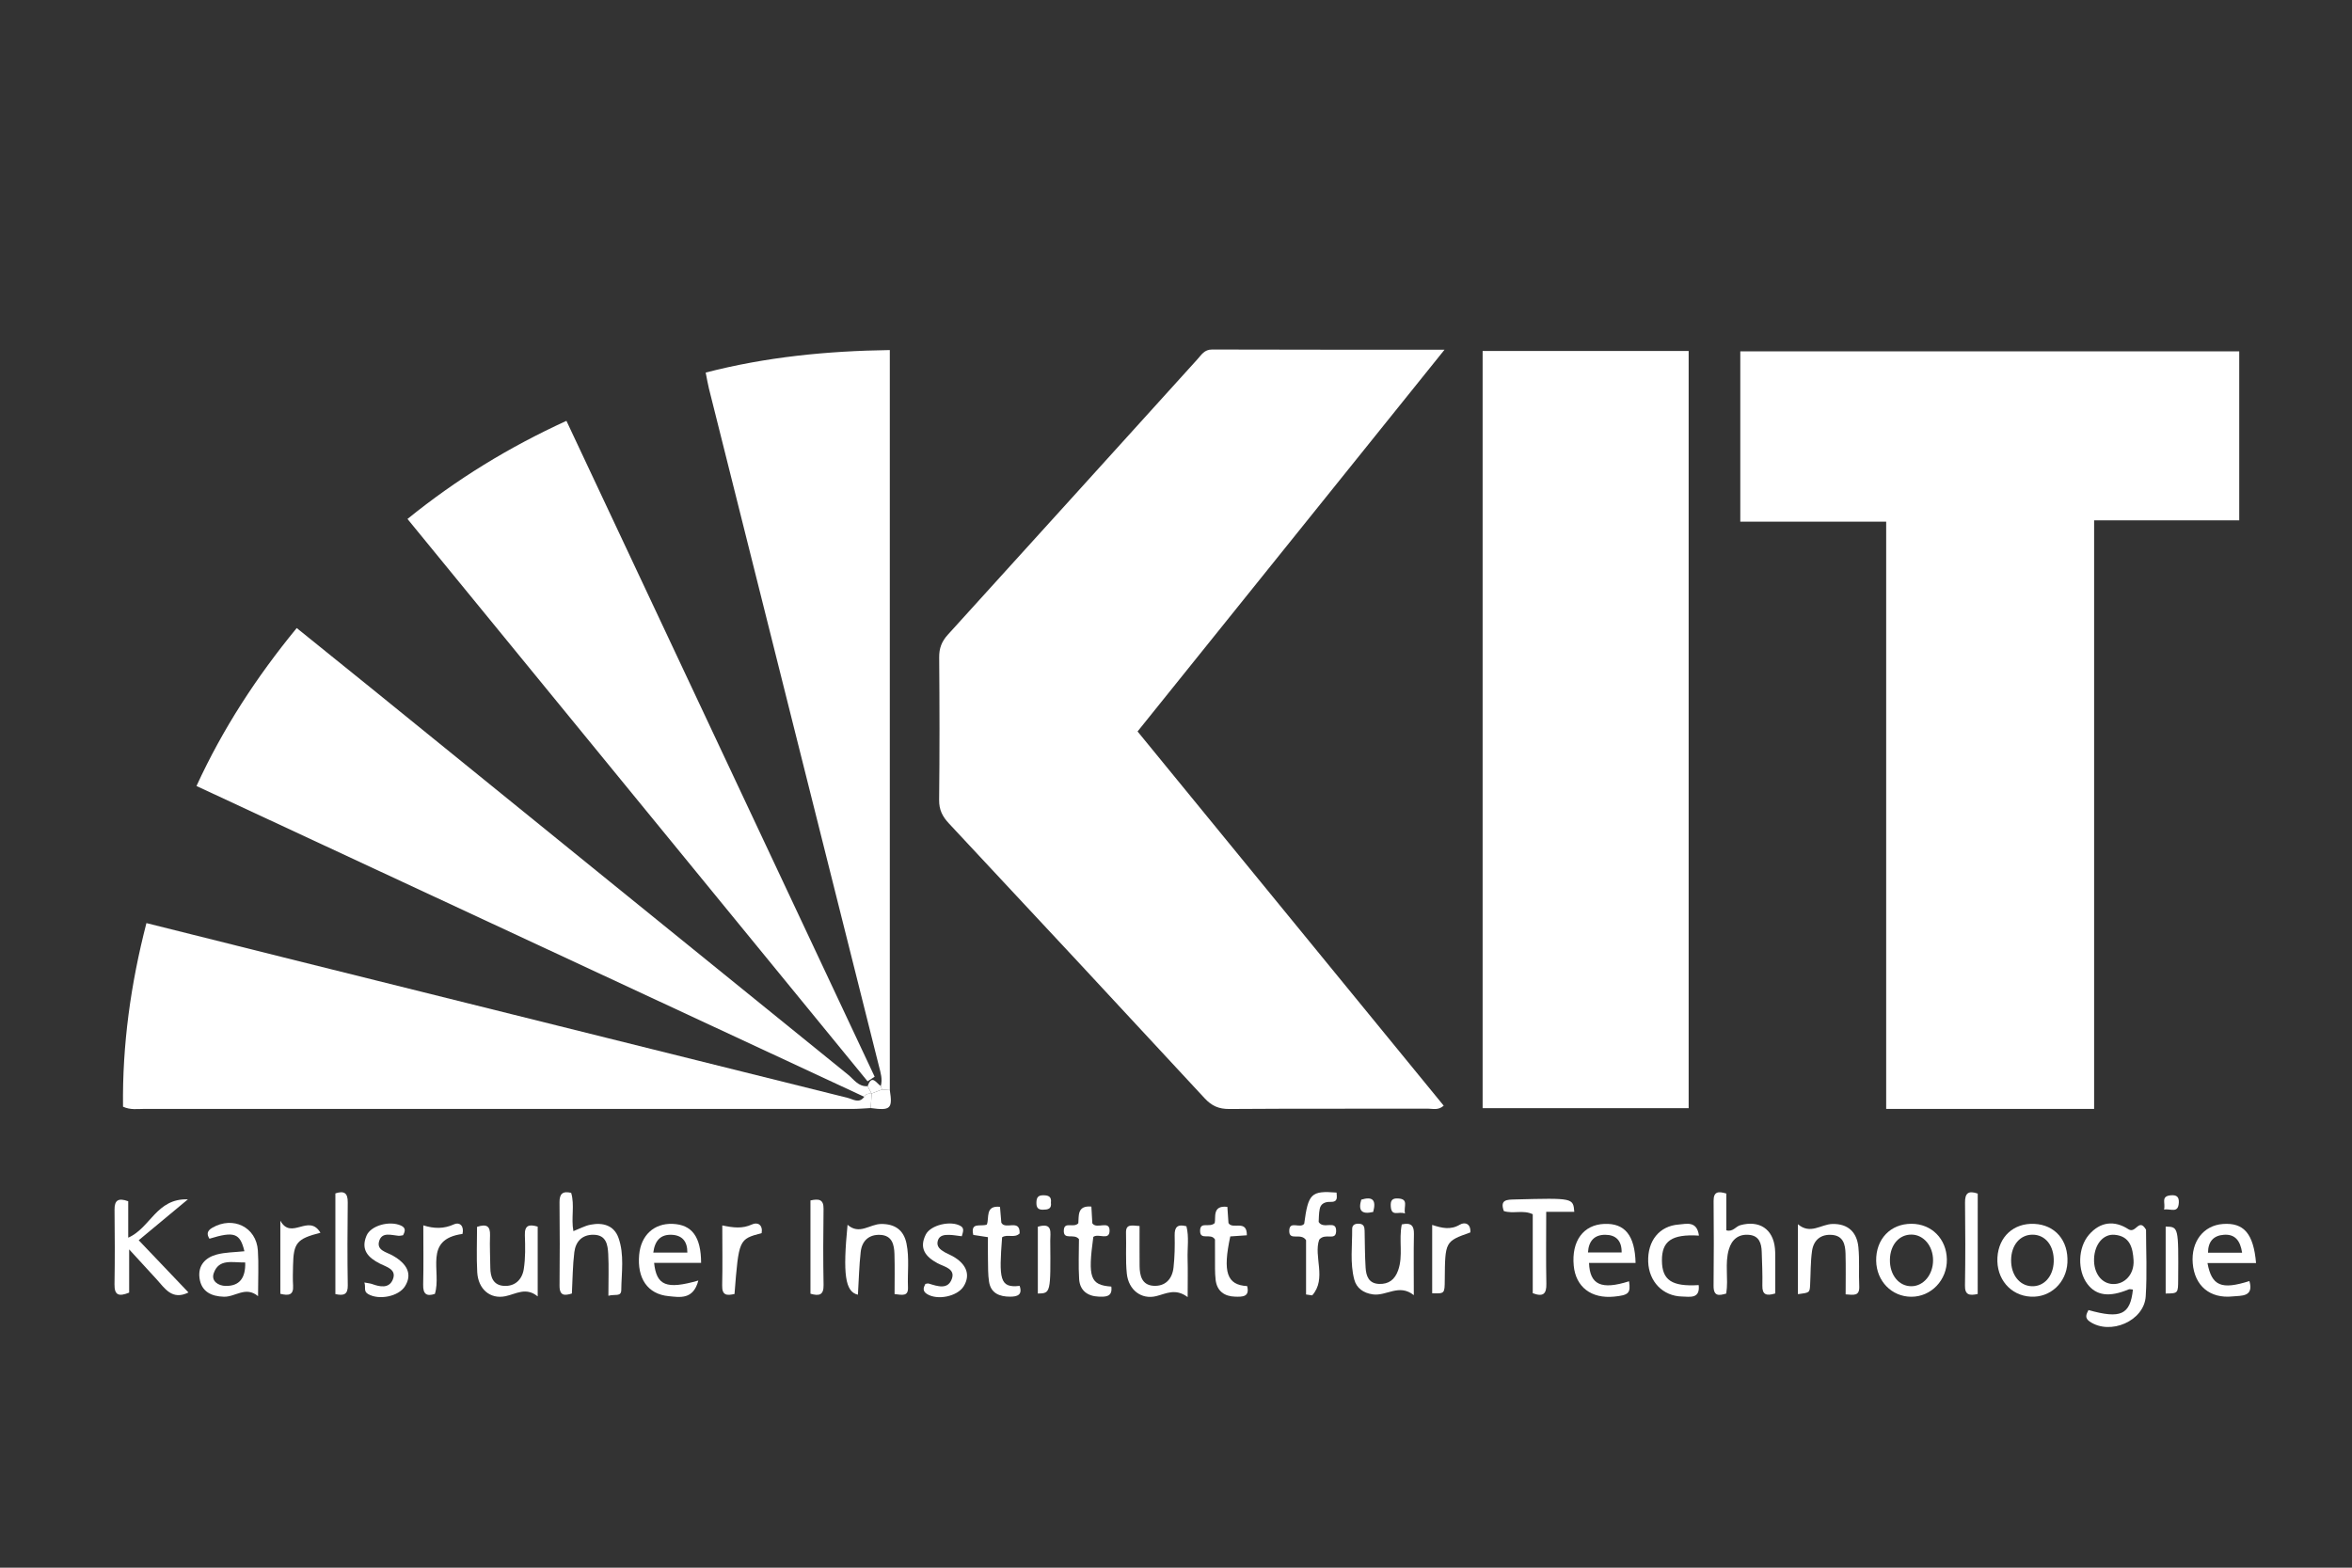
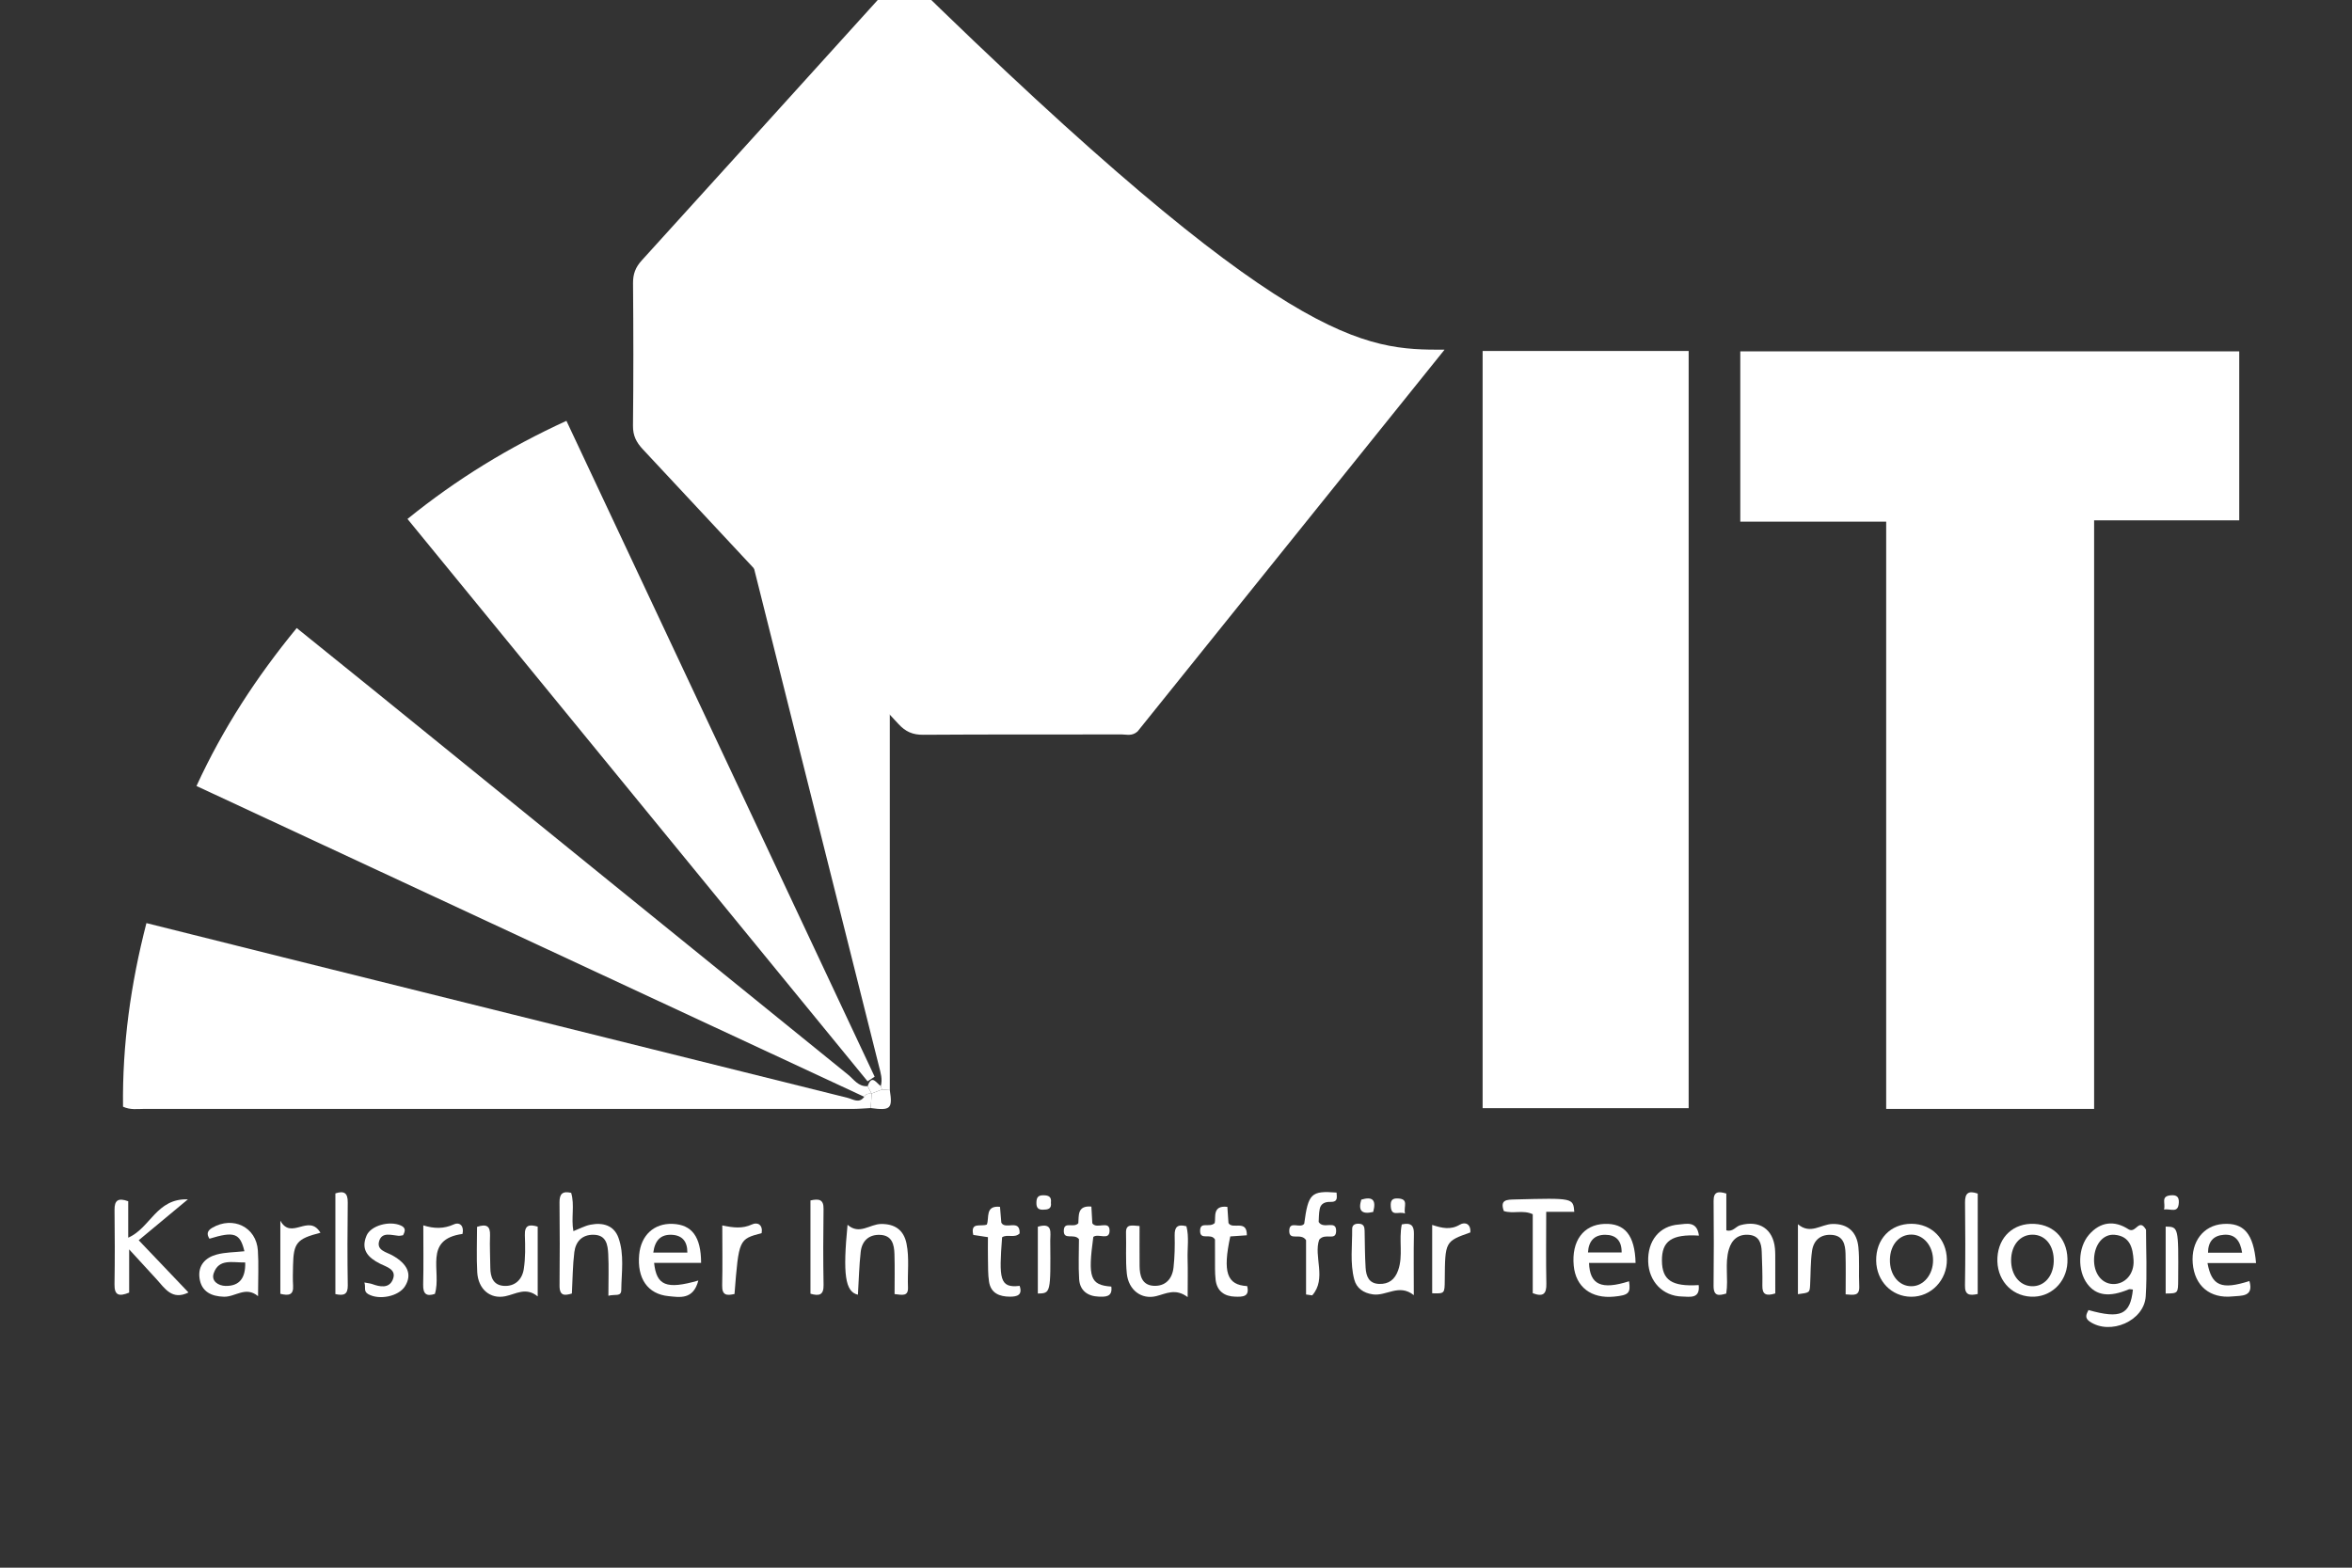
<svg xmlns="http://www.w3.org/2000/svg" version="1.1" id="Layer_1" x="0px" y="0px" viewBox="0 0 8503.9 5669.3" style="enable-background:new 0 0 8503.9 5669.3;" xml:space="preserve">
  <rect x="0" y="0" width="8503.9" height="5669.3" fill="#333333" stroke="none" />
  <style type="text/css">
	.st0{fill:#FFFFFF;}
</style>
  <g>
    <path class="st0" d="M7571.5,4010.2c-256,0-501,0-751.8,0c0-707.4,0-1412.3,0-2123.8c-178.5,0-351.3,0-527.5,0   c0-208.3,0-410.1,0-615.9c600.5,0,1200.7,0,1804,0c0,202.5,0,404.3,0,611.2c-172.4,0-345.4,0-524.7,0   C7571.5,2593.5,7571.5,3300.2,7571.5,4010.2z" />
-     <path class="st0" d="M5222.9,1264.6c-375.2,466.7-741.4,922.2-1109.9,1380.6c369.9,452.2,738.3,902.7,1106.9,1353.3   c-20,17.7-39.2,10.8-56.7,10.8c-239.4,0.5-478.8-0.5-718.2,1.2c-38.3,0.3-63.9-11.1-89.8-39.1   c-307.1-331.9-615.2-662.8-923.9-993.1c-23.7-25.3-36.2-49.5-35.8-85.5c1.9-171.9,1.6-343.7,0.2-515.6c-0.3-32.9,9-57.3,31.1-81.7   c301.3-331.6,601.6-664.1,902.4-996.1c14.4-15.9,25-35.5,53.1-35.4C4657.9,1264.9,4933.5,1264.6,5222.9,1264.6z" />
+     <path class="st0" d="M5222.9,1264.6c-375.2,466.7-741.4,922.2-1109.9,1380.6c-20,17.7-39.2,10.8-56.7,10.8c-239.4,0.5-478.8-0.5-718.2,1.2c-38.3,0.3-63.9-11.1-89.8-39.1   c-307.1-331.9-615.2-662.8-923.9-993.1c-23.7-25.3-36.2-49.5-35.8-85.5c1.9-171.9,1.6-343.7,0.2-515.6c-0.3-32.9,9-57.3,31.1-81.7   c301.3-331.6,601.6-664.1,902.4-996.1c14.4-15.9,25-35.5,53.1-35.4C4657.9,1264.9,4933.5,1264.6,5222.9,1264.6z" />
    <path class="st0" d="M6105.5,4007.5c-250.5,0-495.5,0-744.9,0c0-913.3,0-1824.5,0-2738.3c248.8,0,495.3,0,744.9,0   C6105.5,2182.1,6105.5,3092.1,6105.5,4007.5z" />
    <path class="st0" d="M3148.2,4007.1c-22.4,1.1-44.8,3.2-67.2,3.2c-853.4,0.2-1706.7,0.2-2560.1-0.1c-24,0-48.9,4.4-76.1-8   c-2.7-223.6,27.5-442.6,84.6-664c177.5,44.4,351.3,88.1,525.2,131.4c669.9,167,1339.8,333.9,2009.8,500.5   c19.8,4.9,41.9,22,60.4-3.8c5.9-10.9,15.7-12.3,26.7-10.8C3150.4,3972.7,3149.3,3989.9,3148.2,4007.1z" />
    <path class="st0" d="M3184.6,3927.4c6.9-24.9-0.6-48-6.7-72c-205.3-816.9-410.1-1633.8-614.8-2450.8c-4.3-17.3-7.1-35-11.6-57.3   c218.5-56.5,438.3-78.1,665.7-81.4c0,895,0,1785.7,0,2676.3c-9.4-0.7-18.9-1.5-28.3-2.2C3187.4,3935.8,3186,3931.6,3184.6,3927.4z" />
    <path class="st0" d="M3151.5,3955.6c-11-1.5-20.7-0.1-26.7,10.8c-803.3-374-1606.7-748-2414.4-1124   c95.8-208.4,216.9-393.9,362.4-571.2c91.8,74.1,182.1,146.7,272.2,219.7c573.5,465.1,1146.9,930.5,1720.8,1395.1   c21.2,17.1,37.8,44.7,71.3,41.9c4.6,8.9,9.3,17.8,13.9,26.6L3151.5,3955.6z" />
    <path class="st0" d="M3136.8,3910.4c-553.5-676.7-1107.1-1353.5-1663.5-2033.7c178.3-144.4,367-259.7,574.7-354.8   c372.6,793,743.5,1582.4,1114.4,2371.8C3153.8,3899.2,3145.3,3904.8,3136.8,3910.4z" />
    <path class="st0" d="M467,4518.2c0,61.8,0,109.3,0,156.3c-37.7,15.3-53.6,9.4-53-30.1c1.5-89.8,1.2-179.6,0.1-269.4   c-0.4-34.9,13.6-43.9,49.5-30.9c0,41,0,83.2,0,131.7c79.9-34.4,101.8-142.6,215.8-138.6c-64.2,53.4-118.5,98.5-177.9,147.9   c70.2,73.7,124.3,130.5,180,188.9c-59.4,29.4-85.2-14.6-115.6-48C536.4,4593.5,506.5,4561.3,467,4518.2z" />
    <path class="st0" d="M7551.1,4737.6c116.5,32.7,150.9,17.2,160.7-74.1c-5.3-0.3-11.2-2.4-15.5-0.6c-69.7,29.1-117.1,23-149.4-20   c-36-47.9-34.4-130.8,5.9-177.6c40.9-47.5,92.2-52.8,142.6-20.1c27.6,17.9,37.5-42.9,63.8,1.7c0,73.8,4.1,157.7-1.1,240.9   c-5.5,89.4-128.3,142.1-202.7,91.3C7536.1,4765.7,7543.5,4752.3,7551.1,4737.6z M7639.7,4643.5c42.9,1.2,77.3-35.7,74.4-86   c-2.6-43.9-12.5-87.3-68.6-92.1c-41-3.5-72.2,34.2-74.2,86.6C7569.4,4603.8,7598.3,4642.4,7639.7,4643.5z" />
    <path class="st0" d="M2199.7,4685.9c0-57.5,1.9-104.5-0.6-151.2c-1.8-32.9-6.8-68.3-52.2-69.4c-42.1-1-65.5,24.5-70.3,62.7   c-6.1,48.4-6.1,97.6-8.9,149.8c-25.1,7.4-45,10.3-44.6-29c1-100.2,1-200.5-0.1-300.7c-0.3-30.1,10.5-41.9,42.1-34.4   c13.4,44.1-0.7,91.3,8.1,138.5c21.3-8.3,40.9-19.2,61.9-23.3c44.2-8.7,84.9,2.1,101.1,47.5c21.7,60.9,10.8,125.6,10.1,188.7   C2246.1,4690.7,2223.1,4679.2,2199.7,4685.9z" />
    <path class="st0" d="M6418.7,4677.5c-32.7,10.1-47.4,4.4-46.7-28.3c0.9-40.8-1-81.6-2.3-122.4c-1-30.9-9.4-58-46.1-61.2   c-38.1-3.3-62,16.7-72.6,52.2c-15.5,51.7-1,105.4-9.6,160.1c-26.3,7.7-46.3,11-45.8-28.8c1.2-102.1,1-204.1,0.1-306.2   c-0.3-34.5,17.5-35.3,46-26.7c0,44.1,0,88.6,0,133c23.9,6.8,33.7-13.9,50.5-18.5c68.4-19,118.6,13.5,125.3,83.9   c0.8,8.1,1,16.3,1.1,24.5C6418.8,4584,6418.7,4628.9,6418.7,4677.5z" />
    <path class="st0" d="M883.7,4524.9c-15.8-65.8-36.8-72.8-126.5-45.3c-10.7-16.9-8-29,10.3-39.6c74.9-43.6,159.4-2.7,164.9,82.5   c3.3,50.4,0.6,101.3,0.6,164.8c-45-37.3-81.8,3.3-123.5,2.1c-44.8-1.2-81.3-17.9-88.1-67.2c-6.3-45.8,20.8-74.4,61.9-85.4   C814.2,4528.4,847.5,4528.8,883.7,4524.9z M886.6,4565.5c-46.3,0.9-94.9-15-113.8,38.7c-10.2,28.8,16.8,45.6,42.8,46.1   C865.8,4651.2,888.2,4621.9,886.6,4565.5z" />
    <path class="st0" d="M8157,4567.6c-61.9,0-118.5,0-175.6,0c15.3,82.8,50.3,97.4,151.6,65.1c16.9,58.5-30.5,52.3-59.8,55.5   c-83.1,9-138.4-38.4-145.1-119.6c-6.4-78.4,38.6-137.1,109.2-142.3C8112.5,4420.8,8147.8,4460.7,8157,4567.6z M8106.6,4530.3   c-6.8-45-26.3-67.5-65.4-65c-37.6,2.5-57.7,24.1-57.9,65C8023.9,4530.3,8062.3,4530.3,8106.6,4530.3z" />
    <path class="st0" d="M7221.9,4547.5c4.4-75.2,58.8-125,133-121.6c75.7,3.4,124.2,60.2,120.1,140.2c-3.8,72.9-62,127-132.6,123.1   C7269.1,4685.3,7217.4,4624.5,7221.9,4547.5z M7425.5,4562.5c1.8-57.3-29.9-97.5-76.9-97.5c-44.9,0.1-76.7,37.7-77.2,91.4   c-0.6,53.7,30.1,92.9,74.2,95C7390.1,4653.4,7423.8,4616,7425.5,4562.5z" />
    <path class="st0" d="M2524.9,4630.8c-18.2,70.7-67.7,60.4-107.6,56.5c-76-7.3-114.2-64.6-106.3-150.1   c6.5-70.2,53.8-113.8,120.7-111.3c69.9,2.6,103,46.4,103.2,141.1c-56.4,0-113,0-169.9,0C2373.6,4648.9,2409.3,4664.1,2524.9,4630.8   z M2362,4529.8c42.9,0,82.5,0,123.2,0c0.4-41.5-19.6-63.1-57.5-64.4C2390.6,4464.1,2368,4483.7,2362,4529.8z" />
    <path class="st0" d="M6500.6,4680.2c0-84.2,0-163.6,0-253c45.1,38.5,83.2,0.1,124.5-0.9c56.8-1.4,88.7,29.8,94.1,83.8   c4.6,46.6,0.8,94,3.1,141c1.8,37-19.9,31.9-49.2,29.7c0-50.7,1-99.3-0.4-147.9c-0.9-32-8-63.4-48-67c-41.3-3.7-67.5,18.6-73.1,58   c-5.7,40.3-4.7,81.4-6.9,122.2C6543.2,4674.8,6543,4674.7,6500.6,4680.2z" />
    <path class="st0" d="M3101.9,4682.1c-46.6-10.3-54.8-75-37.5-252.9c42.9,37.9,80.4-2.5,121.3-2.9c48.6-0.5,81.7,20.7,91.9,71   c10.7,52.5,3.1,105.6,5.3,158.4c1.4,33.4-20.8,27.3-48.5,24.1c0-47.9,1.1-96.1-0.4-144.4c-1-34.1-8.1-67.7-51.5-69.7   c-41-1.9-66,21.8-70.5,61.2C3106.3,4576.9,3105.3,4627.5,3101.9,4682.1z" />
    <path class="st0" d="M5913.6,4567.2c-58.5,0-113.4,0-168.3,0c2.9,79.5,45,98,144.7,66.3c6.3,42.8-1,50.3-54.1,55.5   c-82.6,8.1-138.5-34.8-145.9-111.8c-8.5-89.3,34.8-148.4,111-151.2C5874.4,4423.1,5911.1,4467,5913.6,4567.2z M5863.2,4529.2   c0.6-43.2-21.2-63.8-59.6-63.8c-38.1,0-59.6,21.4-62.1,63.8C5782.7,4529.2,5822.4,4529.2,5863.2,4529.2z" />
    <path class="st0" d="M6783.5,4559.3c-1.2-78.4,51.8-133.9,127.7-133.7c72.7,0.2,126.5,54.3,127.9,128.7   c1.4,74.6-56.8,135.6-129,135.2C6839.3,4689.1,6784.7,4632.8,6783.5,4559.3z M6912.1,4464.7c-45.1-0.9-77.7,36.3-78.9,89.9   c-1.3,56,32.7,97.8,78.8,96.8c43.2-0.9,77.1-42,77.2-93.6C6989.3,4506.3,6955.6,4465.6,6912.1,4464.7z" />
    <path class="st0" d="M5068.3,4427.9c34.1-7.6,44.5,4.7,43.9,34.5c-1.4,69.1-0.4,138.3-0.4,221.3c-53.7-42.7-98.7,4.3-148.3-2.8   c-34.3-4.9-58.9-22.7-67.1-54c-15.7-59.8-6.9-121.7-7.5-182.7c-0.1-15.2,11.5-19.7,25.4-18.8c16.2,0.9,19.3,11.5,19.6,24.9   c1,44.8,0.8,89.7,3.6,134.3c1.9,30,11.3,57.2,48.9,58.5c35.1,1.2,56.8-15.9,68.6-48.9C5074.1,4540.9,5056.7,4484.9,5068.3,4427.9z" />
    <path class="st0" d="M5541.8,4676.6c0-94.9,0-190.4,0-285.6c-35.5-16.6-71.3-0.4-104.6-11.5c-14.9-41.6,11.1-41.1,40.2-41.9   c210.5-5.4,210.5-5.7,214.6,44.8c-32,0-63.7,0-101.5,0c0,89.6-1.2,174.7,0.5,259.7C5591.8,4678.6,5580.1,4691.2,5541.8,4676.6z" />
    <path class="st0" d="M4294.1,4690.7c-44.4-33-77.8-12.3-113.9-3.4c-53.7,13.2-100-22.6-106.1-81.7c-5-48.5-1.3-97.8-2.9-146.7   c-1.1-34.3,21.4-26.8,49-25.2c0,47.8-0.3,96,0.1,144.3c0.3,35.1,8.4,68.9,49.6,71.8c43.1,3,68.5-24.3,73.1-66.1   c4.2-38.4,5-77.3,4.1-116c-0.7-30.4,10.3-41.6,42.5-33.2c10.1,38.3,3,79,4.3,119C4295.1,4594.1,4294.1,4634.7,4294.1,4690.7z" />
    <path class="st0" d="M1944.1,4435.9c0,81.3,0,162.3,0,252.3c-42.8-34.8-78.4-8.5-116.9-0.6c-55.5,11.4-98.3-26.1-101.7-86.7   c-3.1-54.6-0.7-109.6-0.7-164.2c33.4-11,48.4-3.9,47,31.3c-1.5,38.7,0.6,77.6,1,116.4c0.3,33.8,10.2,63,48.6,65.7   c41,2.8,66.6-23.4,72.4-60.8c6.2-40,5.4-81.5,3.9-122.2C1896.4,4430.6,1913.2,4426.6,1944.1,4435.9z" />
    <path class="st0" d="M4769.8,4483c-21.4,59.5,28.2,141.4-25.4,201.5c-7.4-1.1-14.8-2.2-22.2-3.2c0-68.5,0-137,0-196.5   c-19-29.3-63,6.4-60.7-36.1c1.9-35.1,39.6-4.5,54-23.2c14.6-109.5,25-120,117-112.8c0.9,17.5,6.3,34.8-23.4,33.8   c-17.8-0.6-33.5,6-37.4,24.8c-3.6,17.6-3.1,36.1-3.9,47.7c17.4,29.1,65.4-10.7,63.1,34.7C4829,4488.9,4791.8,4456.9,4769.8,4483z" />
    <path class="st0" d="M1457.2,4467.1c-5.3,0.7-11.2,2.4-16.8,1.9c-25.7-2.2-58.6-14.6-69.2,18.1c-11.2,34.6,25.8,40.6,47.4,52.7   c55.9,31.3,72.2,69.5,45.7,111.8c-23,36.8-93.4,50.9-132.8,28.5c-18.3-10.4-8.1-23.7-14-42.2c13.9,2.7,21.3,3.2,27.9,5.6   c28.6,10.5,61,16.5,74.6-15.7c15.8-37.2-22.7-46.1-46-57.9c-43.4-21.9-70.3-50.4-48.8-101.3c15.4-36.6,82.7-55,123.9-36.8   C1467.6,4440,1465.7,4451.6,1457.2,4467.1z" />
-     <path class="st0" d="M3477.4,4470.7c-18.1-2.1-32.1-4.8-46.1-5c-16.5-0.3-34.6,1.4-40.4,20.4c-6.7,22,9.2,33.4,25.6,42.8   c8.8,5,18.5,8.6,27.3,13.6c51.3,28.5,65.9,68.5,40.3,109.4c-23.1,36.8-95.4,51.4-132.7,27.5c-16.7-10.7-12.8-22.9-5.6-36.4   c4.2-0.5,8.6-2.3,12.1-1.2c31.7,9.6,69.6,23.5,83.8-17.7c12.6-36.5-28.7-43.3-52.1-55.9c-43.6-23.5-67.4-54.1-42.4-103.7   c17.6-34.9,91.3-52,126.4-30.6C3487,4441.9,3482.3,4454.4,3477.4,4470.7z" />
    <path class="st0" d="M4508.1,4467.2c-23.9,1.6-41.9,2.8-59.9,4.1c-27.9,129.5-12.3,175.6,61,179.6c10.4,40-18.4,38.8-42.7,38.3   c-39.4-0.9-66.5-20-71.3-61c-3.1-26.2-1.9-52.9-2.2-79.3c-0.3-24.2-0.1-48.4-0.1-66.5c-14.9-25.5-54.5,5.9-53.8-32   c0.6-34.9,33.7-8.9,52.9-27.5c4.6-20.3-9.7-65,45.7-58.5c1.3,18.9,2.6,38.9,4,58.5C4456.2,4448.2,4509,4407.9,4508.1,4467.2z" />
    <path class="st0" d="M3623.2,4474.4c-11.3,150.2-9.8,184.4,63.4,175.7c11.6,33.5-9.6,39.1-34.7,39.1c-37.9-0.1-69.6-12.1-76-54.6   c-4-26-3.2-52.7-3.8-79.1c-0.6-26.2-0.1-52.5-0.1-81.5c-19.6-3-36.8-5.6-53-8.1c-11.1-48.5,27.3-28.7,49-37.5   c9.7-23.1-7.5-70,47.6-64.1c1.6,18.9,3.3,38.8,4.8,57.2c14.1,27.6,68.4-15.7,66.2,39C3667.9,4479,3642.3,4461.8,3623.2,4474.4z" />
    <path class="st0" d="M3901.1,4481.1c-18.2-22.8-57.3,6.7-54.7-32.9c2.1-32.3,35.6-6,52.4-24.6c2.5-25.3-5.5-65.1,47.2-60.2   c1.1,19.9,2.3,40.1,3.4,60.3c15.4,23.5,62.6-12.8,62.4,26.6c-0.2,38.1-40.1,8.8-58.8,22.7c-20.2,148.2-11.2,174.1,65.1,179.7   c5.2,38.5-22.3,37.2-46.2,36.3c-39.8-1.6-67.4-22.2-70.1-62.7C3898.6,4577.6,3901.1,4528.5,3901.1,4481.1z" />
    <path class="st0" d="M6142.7,4468.4c-99.2-6.1-134.5,20.1-133.8,90.8c0.7,70.4,35.9,94,132.9,88.1c5.8,51.1-33.3,41.9-59.6,41.4   c-70.3-1.3-120.6-54.5-123-125.8c-2.6-75.3,40.1-129.7,111-134.7C6096.1,4426.4,6135.6,4413.4,6142.7,4468.4z" />
    <path class="st0" d="M7150.6,4679.5c-30.9,6.8-46.6,3-46-30.7c1.6-100.1,1.4-200.2,0.2-300.2c-0.4-34,12.2-43.9,45.9-32.2   C7150.6,4436.1,7150.6,4556,7150.6,4679.5z" />
    <path class="st0" d="M1212.6,4315.7c31.7-10.4,45.1-1.7,44.7,32.6c-1.2,100-1.5,200.1,0.1,300.1c0.5,33.2-14.5,38.1-44.8,31.4   C1212.6,4559.2,1212.6,4437.8,1212.6,4315.7z" />
    <path class="st0" d="M2611.5,4431.5c39.3,8.3,72.6,12.6,107.2-3.5c21.1-9.8,40.2,1.9,35.1,31.4c-82.5,21.9-82.5,21.9-98.1,220.1   c-26.1,5.5-45.6,7.3-44.6-31.5C2612.8,4579,2611.5,4509.9,2611.5,4431.5z" />
    <path class="st0" d="M1013.6,4678.8c0-83.2,0-162.3,0-264.5c39.7,72.4,102.7-27.1,145,43.7c-85.7,21.9-97.3,36.6-99.1,118.4   c-0.5,24.4-1.3,48.9,0.2,73.3C1061.7,4683.5,1043.8,4686.3,1013.6,4678.8z" />
    <path class="st0" d="M1572.3,4679.2c-30.1,9.9-43.1,0.7-42.3-33.7c1.7-69,0.5-138.1,0.5-214.2c39.3,12.3,74,12.9,110.1-3.4   c22.9-10.3,38,7.2,31.6,34.4C1528.9,4482,1597.9,4598.2,1572.3,4679.2z" />
    <path class="st0" d="M5178.2,4676.9c0-81,0-162,0-247.2c35.4,11.6,66.5,19,100-0.9c19.4-11.5,40.6-2.1,37.9,28.1   c-91.3,32.4-91.3,32.4-92.4,171.9C5223.3,4678.3,5223.3,4678.3,5178.2,4676.9z" />
    <path class="st0" d="M2930.3,4341.2c31-6.9,47.8-3.6,47.3,30.1c-1.3,91.8-1.6,183.7,0.1,275.4c0.7,36.5-15.3,41.1-47.4,31.8   C2930.3,4567.4,2930.3,4456.1,2930.3,4341.2z" />
    <path class="st0" d="M3752.4,4677.9c0-83.7,0-162.6,0-241.7c55.6-16.6,44.7,22.5,44.9,50.2   C3799,4676.8,3798.9,4676.8,3752.4,4677.9z" />
    <path class="st0" d="M7830.2,4435.7c46.5,1,46.5,1,45.2,191.7c-0.3,49.9-0.3,49.9-45.2,50.4   C7830.2,4597.1,7830.2,4516.4,7830.2,4435.7z" />
    <path class="st0" d="M3188.9,3940c9.4,0.7,18.9,1.5,28.3,2.2c10.5,67.4,2.8,74.7-69,64.9c1.1-17.2,2.2-34.4,3.3-51.5   c0,0-0.4-1.1-0.4-1.1C3163.6,3949.6,3176.3,3944.8,3188.9,3940z" />
    <path class="st0" d="M5079.7,4388.5c-22.3-9.5-49.1,13.9-51.3-26.8c-1.1-20.1,4.9-29,26.6-27.7   C5094.6,4336.3,5074.6,4362.3,5079.7,4388.5z" />
    <path class="st0" d="M4964.9,4382.8c-44.3,10.4-54.1-7.1-43.1-44.5C4961.4,4326.3,4977.2,4338.1,4964.9,4382.8z" />
    <path class="st0" d="M7824.1,4373.8c6.9-22.2-13.6-48.3,25.6-51.3c20.5-1.6,29.3,6.2,28,27.3   C7875.3,4388.8,7849.6,4370.6,7824.1,4373.8z" />
    <path class="st0" d="M3799.7,4349.1c3.2,23.5-11.6,25.4-29.4,25.6c-18.9,0.2-23.4-9.7-23-26.3c0.4-16.4,5-25.9,23.9-25.9   C3790.3,4322.3,3802.6,4326.9,3799.7,4349.1z" />
    <path class="st0" d="M3188.9,3940c-12.6,4.8-25.2,9.7-37.8,14.5c-4.6-8.9-9.3-17.8-13.9-26.6c15.3-44.9,31.5-10.2,47.4-0.5   C3186,3931.6,3187.4,3935.8,3188.9,3940z" />
  </g>
</svg>